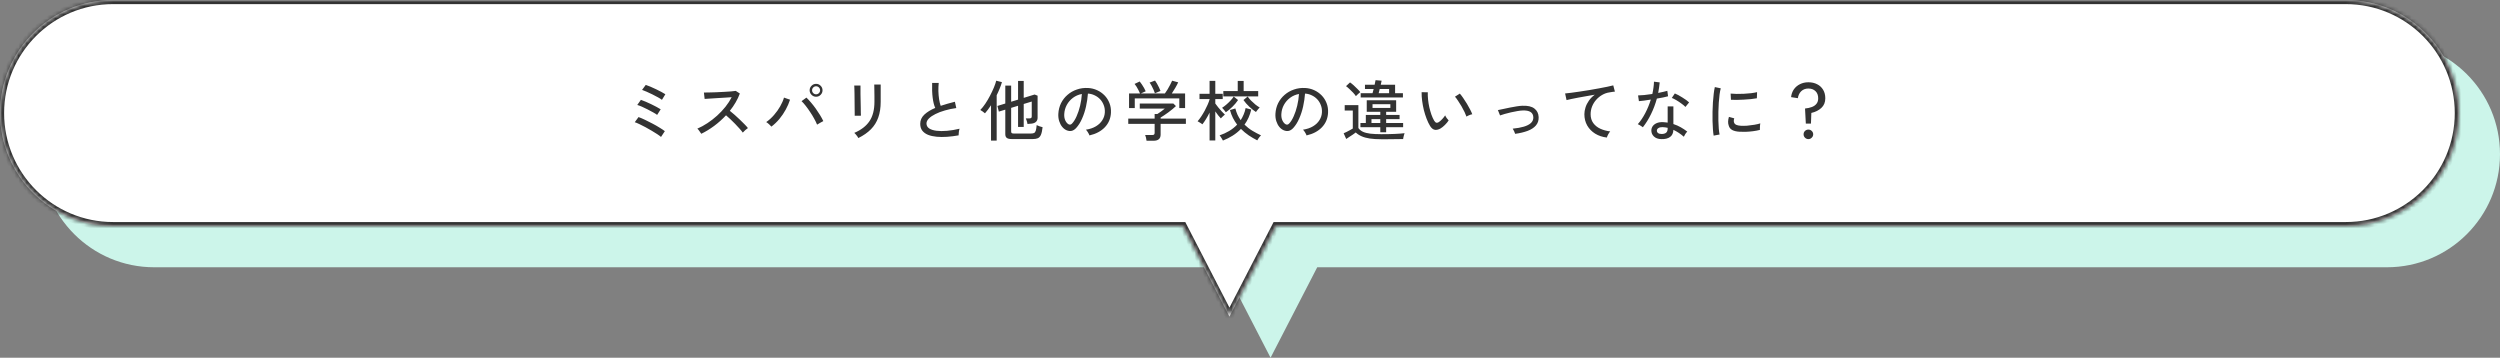
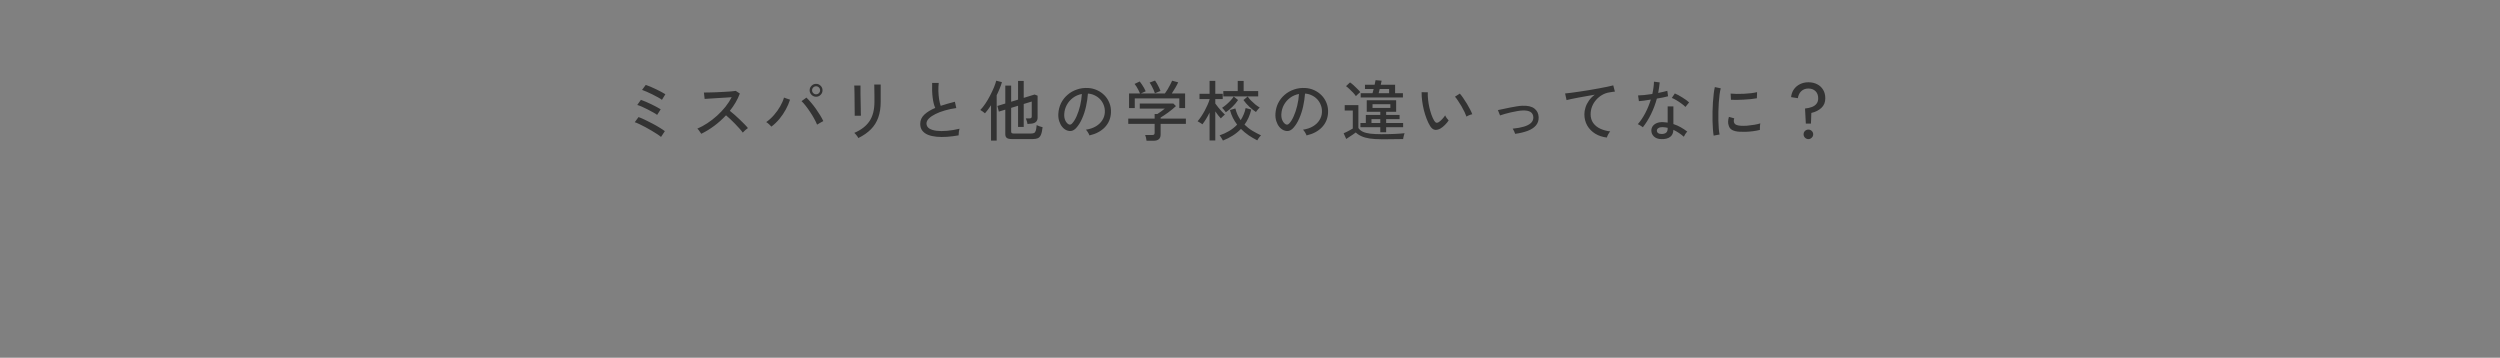
<svg xmlns="http://www.w3.org/2000/svg" width="608" height="87" viewBox="0 0 608 87" fill="none">
  <rect x="0" y="0" width="608" height="87" fill="#808080" stroke="none" />
-   <path fill-rule="evenodd" clip-rule="evenodd" d="M37.5 10C22.312 10 10 22.312 10 37.5C10 52.688 22.312 65 37.5 65H297.65L309 87L320.35 65H580.5C595.688 65 608 52.688 608 37.5C608 22.312 595.688 10 580.5 10H37.5Z" fill="#CCF5EA" />
  <mask id="path-2-inside-1_1227_3171" fill="white">
-     <path fill-rule="evenodd" clip-rule="evenodd" d="M27.5 0C12.312 0 0 12.312 0 27.5C0 42.688 12.312 55 27.5 55H287.65L299 77L310.35 55H570.5C585.688 55 598 42.688 598 27.5C598 12.312 585.688 0 570.5 0H27.5Z" />
-   </mask>
-   <path fill-rule="evenodd" clip-rule="evenodd" d="M27.5 0C12.312 0 0 12.312 0 27.5C0 42.688 12.312 55 27.5 55H287.65L299 77L310.35 55H570.5C585.688 55 598 42.688 598 27.5C598 12.312 585.688 0 570.5 0H27.5Z" fill="white" />
-   <path d="M287.65 55L288.538 54.541L288.259 54H287.65V55ZM299 77L298.111 77.459L299 79.181L299.889 77.459L299 77ZM310.35 55V54H309.741L309.462 54.541L310.35 55ZM1 27.5C1 12.864 12.864 1 27.5 1V-1C11.76 -1 -1 11.76 -1 27.5H1ZM27.5 54C12.864 54 1 42.136 1 27.5H-1C-1 43.24 11.76 56 27.5 56V54ZM287.65 54H27.5V56H287.65V54ZM299.889 76.541L288.538 54.541L286.761 55.459L298.111 77.459L299.889 76.541ZM309.462 54.541L298.111 76.541L299.889 77.459L311.239 55.459L309.462 54.541ZM570.5 54H310.35V56H570.5V54ZM597 27.5C597 42.136 585.135 54 570.5 54V56C586.24 56 599 43.24 599 27.5H597ZM570.5 1C585.135 1 597 12.864 597 27.5H599C599 11.76 586.24 -1 570.5 -1V1ZM27.5 1H570.5V-1H27.5V1Z" fill="#333333" mask="url(#path-2-inside-1_1227_3171)" />
+     </mask>
  <path d="M160.76 33.304C160.557 33.123 160.253 32.899 159.848 32.632C159.453 32.365 159.005 32.088 158.504 31.8C158.013 31.501 157.507 31.213 156.984 30.936C156.472 30.659 155.987 30.413 155.528 30.2C155.069 29.976 154.685 29.816 154.376 29.72L155.288 28.472C155.747 28.632 156.275 28.856 156.872 29.144C157.469 29.421 158.072 29.725 158.68 30.056C159.299 30.376 159.869 30.701 160.392 31.032C160.925 31.352 161.357 31.64 161.688 31.896L160.76 33.304ZM159.816 27.944C159.603 27.773 159.283 27.571 158.856 27.336C158.44 27.091 157.981 26.845 157.48 26.6C156.989 26.344 156.52 26.12 156.072 25.928C155.624 25.736 155.261 25.603 154.984 25.528L155.864 24.28C156.195 24.387 156.579 24.536 157.016 24.728C157.453 24.909 157.901 25.112 158.36 25.336C158.819 25.549 159.251 25.768 159.656 25.992C160.072 26.205 160.413 26.403 160.68 26.584L159.816 27.944ZM160.984 24.28C160.771 24.109 160.451 23.907 160.024 23.672C159.608 23.437 159.149 23.197 158.648 22.952C158.157 22.707 157.688 22.488 157.24 22.296C156.792 22.093 156.429 21.949 156.152 21.864L157.048 20.648C157.368 20.744 157.747 20.888 158.184 21.08C158.632 21.272 159.091 21.48 159.56 21.704C160.029 21.928 160.461 22.147 160.856 22.36C161.261 22.573 161.581 22.76 161.816 22.92L160.984 24.28ZM170.552 32.536C170.445 32.376 170.296 32.163 170.104 31.896C169.923 31.619 169.752 31.416 169.592 31.288C170.413 30.936 171.235 30.488 172.056 29.944C172.877 29.4 173.661 28.792 174.408 28.12C175.155 27.437 175.832 26.717 176.44 25.96C177.048 25.192 177.549 24.419 177.944 23.64C177.453 23.672 176.893 23.709 176.264 23.752C175.645 23.784 175.016 23.821 174.376 23.864C173.747 23.907 173.165 23.944 172.632 23.976C172.099 24.008 171.677 24.035 171.368 24.056L171.192 22.504C171.448 22.504 171.837 22.499 172.36 22.488C172.883 22.477 173.464 22.461 174.104 22.44C174.755 22.408 175.4 22.376 176.04 22.344C176.691 22.301 177.272 22.264 177.784 22.232C178.307 22.189 178.691 22.147 178.936 22.104L179.928 22.744C179.661 23.48 179.32 24.2 178.904 24.904C178.499 25.608 178.029 26.291 177.496 26.952C177.859 27.24 178.248 27.565 178.664 27.928C179.08 28.291 179.491 28.669 179.896 29.064C180.301 29.448 180.68 29.821 181.032 30.184C181.384 30.536 181.672 30.856 181.896 31.144C181.715 31.261 181.496 31.432 181.24 31.656C180.995 31.869 180.797 32.067 180.648 32.248C180.435 31.949 180.163 31.619 179.832 31.256C179.512 30.883 179.16 30.504 178.776 30.12C178.392 29.725 178.008 29.347 177.624 28.984C177.24 28.621 176.888 28.307 176.568 28.04C175.683 28.989 174.717 29.853 173.672 30.632C172.627 31.4 171.587 32.035 170.552 32.536ZM187.608 30.792C187.48 30.643 187.288 30.451 187.032 30.216C186.776 29.981 186.547 29.805 186.344 29.688C187.037 29.208 187.672 28.632 188.248 27.96C188.835 27.288 189.336 26.584 189.752 25.848C190.179 25.101 190.483 24.397 190.664 23.736L192.136 24.248C191.88 25.048 191.533 25.848 191.096 26.648C190.659 27.448 190.147 28.205 189.56 28.92C188.973 29.624 188.323 30.248 187.608 30.792ZM198.712 30.312C198.541 29.875 198.307 29.389 198.008 28.856C197.72 28.323 197.395 27.789 197.032 27.256C196.68 26.712 196.323 26.211 195.96 25.752C195.597 25.283 195.256 24.899 194.936 24.6L196.12 23.736C196.472 24.067 196.84 24.461 197.224 24.92C197.619 25.379 198.003 25.869 198.376 26.392C198.749 26.915 199.096 27.437 199.416 27.96C199.736 28.483 200.008 28.979 200.232 29.448C200.061 29.533 199.816 29.667 199.496 29.848C199.187 30.019 198.925 30.173 198.712 30.312ZM198.472 23.528C198.045 23.528 197.677 23.373 197.368 23.064C197.059 22.755 196.904 22.387 196.904 21.96C196.904 21.523 197.059 21.155 197.368 20.856C197.677 20.547 198.045 20.392 198.472 20.392C198.909 20.392 199.277 20.547 199.576 20.856C199.885 21.155 200.04 21.523 200.04 21.96C200.04 22.387 199.885 22.755 199.576 23.064C199.277 23.373 198.909 23.528 198.472 23.528ZM198.472 22.936C198.739 22.936 198.968 22.84 199.16 22.648C199.352 22.456 199.448 22.227 199.448 21.96C199.448 21.693 199.352 21.464 199.16 21.272C198.968 21.08 198.739 20.984 198.472 20.984C198.205 20.984 197.976 21.08 197.784 21.272C197.592 21.464 197.496 21.693 197.496 21.96C197.496 22.227 197.592 22.456 197.784 22.648C197.976 22.84 198.205 22.936 198.472 22.936ZM208.744 33.576C208.701 33.469 208.621 33.331 208.504 33.16C208.387 33 208.259 32.84 208.12 32.68C207.992 32.52 207.875 32.397 207.768 32.312C209.421 31.608 210.648 30.664 211.448 29.48C212.259 28.285 212.664 26.707 212.664 24.744V24.152C212.664 23.992 212.664 23.736 212.664 23.384C212.664 23.032 212.659 22.653 212.648 22.248C212.648 21.843 212.643 21.485 212.632 21.176C212.632 20.856 212.627 20.648 212.616 20.552H214.184V24.744C214.184 26.205 213.987 27.485 213.592 28.584C213.208 29.672 212.616 30.621 211.816 31.432C211.016 32.243 209.992 32.957 208.744 33.576ZM207.864 28.152C207.875 28.088 207.875 27.875 207.864 27.512C207.864 27.149 207.859 26.701 207.848 26.168C207.848 25.635 207.843 25.075 207.832 24.488C207.832 23.891 207.827 23.325 207.816 22.792C207.805 22.259 207.795 21.811 207.784 21.448C207.773 21.085 207.763 20.872 207.752 20.808H209.272C209.272 20.883 209.272 21.101 209.272 21.464C209.272 21.827 209.272 22.269 209.272 22.792C209.283 23.304 209.293 23.853 209.304 24.44C209.315 25.016 209.325 25.571 209.336 26.104C209.347 26.627 209.352 27.075 209.352 27.448C209.363 27.811 209.373 28.04 209.384 28.136L207.864 28.152ZM233.128 32.92C232.168 33.091 231.235 33.208 230.328 33.272C229.421 33.336 228.573 33.331 227.784 33.256C226.995 33.181 226.301 33.027 225.704 32.792C225.107 32.547 224.637 32.205 224.296 31.768C223.965 31.331 223.8 30.776 223.8 30.104C223.8 29.251 224.131 28.509 224.792 27.88C225.464 27.251 226.349 26.707 227.448 26.248C227.16 25.608 226.952 24.776 226.824 23.752C226.696 22.717 226.653 21.523 226.696 20.168H228.296C228.232 20.797 228.205 21.464 228.216 22.168C228.237 22.861 228.296 23.523 228.392 24.152C228.488 24.771 228.616 25.299 228.776 25.736C229.309 25.555 229.864 25.384 230.44 25.224C231.027 25.053 231.624 24.893 232.232 24.744L232.568 26.28C231.608 26.408 230.691 26.6 229.816 26.856C228.941 27.101 228.168 27.395 227.496 27.736C226.824 28.067 226.291 28.429 225.896 28.824C225.512 29.219 225.32 29.619 225.32 30.024C225.32 30.525 225.533 30.925 225.96 31.224C226.397 31.512 226.989 31.704 227.736 31.8C228.493 31.896 229.352 31.901 230.312 31.816C231.283 31.731 232.301 31.56 233.368 31.304C233.293 31.507 233.235 31.773 233.192 32.104C233.149 32.424 233.128 32.696 233.128 32.92ZM246.024 33.816C245.469 33.816 245.075 33.72 244.84 33.528C244.605 33.347 244.488 33.043 244.488 32.616V26.664L242.92 27.144L242.568 25.768L244.488 25.176V20.824H245.912V24.744L247.592 24.232V19.688H248.968V23.8L251.624 22.984L252.344 23.272V28.632C252.344 29.016 252.232 29.331 252.008 29.576C251.784 29.821 251.437 29.981 250.968 30.056C250.829 30.067 250.648 30.083 250.424 30.104C250.211 30.125 250.029 30.141 249.88 30.152C249.848 29.885 249.784 29.619 249.688 29.352C249.603 29.085 249.533 28.899 249.48 28.792H250.376C250.568 28.792 250.707 28.755 250.792 28.68C250.877 28.605 250.92 28.477 250.92 28.296V24.696L248.968 25.288V30.872H247.592V25.72L245.912 26.232V31.976C245.912 32.147 245.955 32.275 246.04 32.36C246.125 32.435 246.291 32.472 246.536 32.472H250.744C251.053 32.472 251.299 32.429 251.48 32.344C251.661 32.259 251.8 32.072 251.896 31.784C251.992 31.485 252.067 31.032 252.12 30.424C252.28 30.509 252.504 30.605 252.792 30.712C253.091 30.808 253.347 30.883 253.56 30.936C253.464 31.789 253.32 32.424 253.128 32.84C252.936 33.245 252.685 33.507 252.376 33.624C252.077 33.752 251.693 33.816 251.224 33.816H246.024ZM241.016 34.2V25.592C240.781 25.965 240.536 26.317 240.28 26.648C240.035 26.979 239.789 27.283 239.544 27.56C239.395 27.421 239.213 27.277 239 27.128C238.787 26.979 238.589 26.851 238.408 26.744C238.813 26.339 239.219 25.832 239.624 25.224C240.04 24.605 240.424 23.955 240.776 23.272C241.139 22.579 241.453 21.912 241.72 21.272C241.987 20.632 242.173 20.083 242.28 19.624L243.672 19.976C243.523 20.499 243.336 21.027 243.112 21.56C242.899 22.093 242.659 22.627 242.392 23.16V34.2H241.016ZM264.952 32.936C264.899 32.744 264.781 32.504 264.6 32.216C264.429 31.917 264.259 31.693 264.088 31.544C265.048 31.395 265.864 31.117 266.536 30.712C267.208 30.307 267.725 29.811 268.088 29.224C268.461 28.637 268.664 28.003 268.696 27.32C268.728 26.68 268.637 26.093 268.424 25.56C268.221 25.016 267.928 24.541 267.544 24.136C267.16 23.731 266.712 23.411 266.2 23.176C265.699 22.931 265.16 22.792 264.584 22.76C264.509 23.795 264.355 24.84 264.12 25.896C263.885 26.952 263.565 27.933 263.16 28.84C262.765 29.747 262.291 30.504 261.736 31.112C261.363 31.517 260.984 31.757 260.6 31.832C260.227 31.907 259.832 31.859 259.416 31.688C259.011 31.517 258.648 31.24 258.328 30.856C258.008 30.461 257.763 29.992 257.592 29.448C257.421 28.904 257.352 28.317 257.384 27.688C257.437 26.749 257.656 25.885 258.04 25.096C258.435 24.307 258.963 23.629 259.624 23.064C260.285 22.488 261.043 22.056 261.896 21.768C262.749 21.469 263.661 21.347 264.632 21.4C265.4 21.443 266.125 21.619 266.808 21.928C267.491 22.237 268.093 22.659 268.616 23.192C269.139 23.725 269.539 24.349 269.816 25.064C270.104 25.779 270.227 26.568 270.184 27.432C270.109 28.819 269.613 29.992 268.696 30.952C267.779 31.912 266.531 32.573 264.952 32.936ZM259.832 30.2C259.949 30.275 260.088 30.312 260.248 30.312C260.408 30.301 260.563 30.216 260.712 30.056C261.128 29.619 261.501 29.021 261.832 28.264C262.173 27.507 262.456 26.659 262.68 25.72C262.904 24.781 263.048 23.827 263.112 22.856C262.301 23.005 261.581 23.315 260.952 23.784C260.323 24.253 259.821 24.829 259.448 25.512C259.075 26.195 258.867 26.941 258.824 27.752C258.792 28.339 258.877 28.851 259.08 29.288C259.283 29.715 259.533 30.019 259.832 30.2ZM278.84 34.232C278.819 34.029 278.776 33.784 278.712 33.496C278.648 33.219 278.579 33 278.504 32.84H280.184C280.408 32.84 280.568 32.803 280.664 32.728C280.76 32.643 280.808 32.499 280.808 32.296V30.12H274.392V28.84H280.808V27.72H281.48C281.736 27.549 282.035 27.347 282.376 27.112C282.728 26.867 283.032 26.632 283.288 26.408H277.192V25.176H285.352L285.992 25.8C285.789 26.003 285.523 26.237 285.192 26.504C284.872 26.771 284.525 27.043 284.152 27.32C283.779 27.587 283.427 27.832 283.096 28.056C282.765 28.28 282.488 28.456 282.264 28.584V28.84H288.408V30.12H282.264V32.728C282.264 33.731 281.683 34.232 280.52 34.232H278.84ZM274.584 26.28V22.728H277.256C277.171 22.493 277.048 22.232 276.888 21.944C276.739 21.645 276.579 21.357 276.408 21.08C276.237 20.803 276.077 20.579 275.928 20.408L277.176 19.816C277.336 20.008 277.512 20.248 277.704 20.536C277.896 20.824 278.077 21.117 278.248 21.416C278.419 21.715 278.547 21.976 278.632 22.2L277.464 22.728H283.304C283.496 22.472 283.709 22.152 283.944 21.768C284.179 21.373 284.397 20.979 284.6 20.584C284.813 20.189 284.968 19.869 285.064 19.624L286.536 20.024C286.365 20.408 286.131 20.856 285.832 21.368C285.544 21.869 285.261 22.323 284.984 22.728H288.216V26.28H286.808V23.928H275.976V26.28H274.584ZM280.872 22.68C280.808 22.445 280.701 22.168 280.552 21.848C280.413 21.517 280.253 21.192 280.072 20.872C279.901 20.552 279.736 20.291 279.576 20.088L280.904 19.592C281.053 19.784 281.213 20.035 281.384 20.344C281.565 20.653 281.731 20.968 281.88 21.288C282.04 21.608 282.157 21.885 282.232 22.12L280.872 22.68ZM294.168 34.168V27.384C293.901 27.928 293.613 28.451 293.304 28.952C293.005 29.443 292.712 29.869 292.424 30.232C292.349 30.168 292.237 30.088 292.088 29.992C291.939 29.896 291.784 29.8 291.624 29.704C291.475 29.608 291.352 29.539 291.256 29.496C291.544 29.165 291.837 28.776 292.136 28.328C292.435 27.88 292.717 27.411 292.984 26.92C293.251 26.429 293.485 25.949 293.688 25.48C293.901 25 294.061 24.568 294.168 24.184V24.088H291.72V22.808H294.168V19.672H295.56V22.808H297.368V24.088H295.56V25.176C295.741 25.443 295.976 25.752 296.264 26.104C296.552 26.445 296.84 26.776 297.128 27.096C297.427 27.416 297.683 27.677 297.896 27.88C297.821 27.933 297.715 28.019 297.576 28.136C297.448 28.253 297.32 28.376 297.192 28.504C297.075 28.621 296.979 28.717 296.904 28.792C296.723 28.6 296.509 28.355 296.264 28.056C296.029 27.747 295.795 27.427 295.56 27.096V34.168H294.168ZM297.416 34.184C297.373 34.088 297.299 33.955 297.192 33.784C297.096 33.613 296.989 33.443 296.872 33.272C296.765 33.112 296.675 32.995 296.6 32.92C297.421 32.643 298.195 32.291 298.92 31.864C299.656 31.427 300.307 30.909 300.872 30.312C300.488 29.811 300.147 29.267 299.848 28.68C299.549 28.083 299.309 27.443 299.128 26.76L300.44 26.376C300.579 26.931 300.755 27.443 300.968 27.912C301.192 28.381 301.448 28.819 301.736 29.224C302.013 28.797 302.253 28.339 302.456 27.848C302.669 27.357 302.829 26.835 302.936 26.28L304.312 26.632C304.141 27.347 303.917 28.013 303.64 28.632C303.363 29.24 303.037 29.8 302.664 30.312C303.261 30.899 303.907 31.4 304.6 31.816C305.304 32.232 305.997 32.6 306.68 32.92C306.605 32.984 306.504 33.091 306.376 33.24C306.248 33.4 306.125 33.565 306.008 33.736C305.901 33.907 305.821 34.04 305.768 34.136C305.053 33.773 304.36 33.368 303.688 32.92C303.016 32.461 302.387 31.939 301.8 31.352C301.192 31.981 300.515 32.531 299.768 33C299.032 33.459 298.248 33.853 297.416 34.184ZM297.512 23.448V22.152H301.016V19.688H302.456V22.152H305.992V23.448H297.512ZM298.12 27.304C298.067 27.208 297.981 27.091 297.864 26.952C297.757 26.813 297.64 26.675 297.512 26.536C297.395 26.397 297.293 26.291 297.208 26.216C297.517 26.024 297.853 25.773 298.216 25.464C298.579 25.155 298.925 24.824 299.256 24.472C299.587 24.12 299.848 23.789 300.04 23.48L301.096 24.328C300.733 24.883 300.28 25.427 299.736 25.96C299.192 26.493 298.653 26.941 298.12 27.304ZM305.448 27.24C304.904 26.888 304.355 26.451 303.8 25.928C303.256 25.405 302.792 24.872 302.408 24.328L303.432 23.48C303.656 23.8 303.933 24.131 304.264 24.472C304.605 24.813 304.957 25.133 305.32 25.432C305.693 25.72 306.04 25.96 306.36 26.152C306.285 26.216 306.184 26.317 306.056 26.456C305.939 26.595 305.821 26.739 305.704 26.888C305.597 27.027 305.512 27.144 305.448 27.24ZM317.752 32.936C317.699 32.744 317.581 32.504 317.4 32.216C317.229 31.917 317.059 31.693 316.888 31.544C317.848 31.395 318.664 31.117 319.336 30.712C320.008 30.307 320.525 29.811 320.888 29.224C321.261 28.637 321.464 28.003 321.496 27.32C321.528 26.68 321.437 26.093 321.224 25.56C321.021 25.016 320.728 24.541 320.344 24.136C319.96 23.731 319.512 23.411 319 23.176C318.499 22.931 317.96 22.792 317.384 22.76C317.309 23.795 317.155 24.84 316.92 25.896C316.685 26.952 316.365 27.933 315.96 28.84C315.565 29.747 315.091 30.504 314.536 31.112C314.163 31.517 313.784 31.757 313.4 31.832C313.027 31.907 312.632 31.859 312.216 31.688C311.811 31.517 311.448 31.24 311.128 30.856C310.808 30.461 310.563 29.992 310.392 29.448C310.221 28.904 310.152 28.317 310.184 27.688C310.237 26.749 310.456 25.885 310.84 25.096C311.235 24.307 311.763 23.629 312.424 23.064C313.085 22.488 313.843 22.056 314.696 21.768C315.549 21.469 316.461 21.347 317.432 21.4C318.2 21.443 318.925 21.619 319.608 21.928C320.291 22.237 320.893 22.659 321.416 23.192C321.939 23.725 322.339 24.349 322.616 25.064C322.904 25.779 323.027 26.568 322.984 27.432C322.909 28.819 322.413 29.992 321.496 30.952C320.579 31.912 319.331 32.573 317.752 32.936ZM312.632 30.2C312.749 30.275 312.888 30.312 313.048 30.312C313.208 30.301 313.363 30.216 313.512 30.056C313.928 29.619 314.301 29.021 314.632 28.264C314.973 27.507 315.256 26.659 315.48 25.72C315.704 24.781 315.848 23.827 315.912 22.856C315.101 23.005 314.381 23.315 313.752 23.784C313.123 24.253 312.621 24.829 312.248 25.512C311.875 26.195 311.667 26.941 311.624 27.752C311.592 28.339 311.677 28.851 311.88 29.288C312.083 29.715 312.333 30.019 312.632 30.2ZM335.688 32.168V30.936H330.856V29.912H332.168V27.944H335.688V27.192H332.392V24.392H339.544V27.192H337.112V27.944H340.376V28.968H337.112V29.912H341.24V30.936H337.112V32.168H335.688ZM335.944 33.864C334.845 33.864 333.907 33.805 333.128 33.688C332.349 33.571 331.688 33.389 331.144 33.144C330.6 32.909 330.125 32.6 329.72 32.216C329.539 32.355 329.304 32.525 329.016 32.728C328.728 32.92 328.435 33.112 328.136 33.304C327.848 33.496 327.603 33.661 327.4 33.8L326.776 32.408C326.957 32.333 327.192 32.227 327.48 32.088C327.768 31.939 328.051 31.789 328.328 31.64C328.616 31.491 328.84 31.363 329 31.256V26.888H327.032V25.576H330.36V31.144C330.627 31.517 330.989 31.816 331.448 32.04C331.907 32.253 332.504 32.408 333.24 32.504C333.976 32.589 334.877 32.632 335.944 32.632C337.235 32.632 338.339 32.611 339.256 32.568C340.184 32.525 340.963 32.467 341.592 32.392C341.56 32.467 341.517 32.6 341.464 32.792C341.411 32.973 341.363 33.16 341.32 33.352C341.277 33.555 341.251 33.709 341.24 33.816C340.973 33.827 340.627 33.832 340.2 33.832C339.784 33.843 339.331 33.848 338.84 33.848C338.349 33.859 337.853 33.864 337.352 33.864C336.851 33.864 336.381 33.864 335.944 33.864ZM330.92 23.704V22.664H333.8C333.843 22.515 333.885 22.355 333.928 22.184C333.981 22.013 334.029 21.832 334.072 21.64H331.96V20.6H334.312C334.429 20.141 334.504 19.773 334.536 19.496L336.008 19.624C335.997 19.72 335.971 19.853 335.928 20.024C335.896 20.195 335.853 20.387 335.8 20.6H339.288V22.664H341.192V23.704H330.92ZM329.752 23.384C329.581 23.117 329.357 22.835 329.08 22.536C328.803 22.237 328.509 21.949 328.2 21.672C327.901 21.384 327.619 21.144 327.352 20.952L328.328 20.04C328.595 20.221 328.888 20.456 329.208 20.744C329.528 21.032 329.832 21.325 330.12 21.624C330.419 21.912 330.653 22.173 330.824 22.408C330.749 22.451 330.637 22.541 330.488 22.68C330.349 22.808 330.205 22.941 330.056 23.08C329.917 23.208 329.816 23.309 329.752 23.384ZM333.8 26.248H338.136V25.336H333.8V26.248ZM335.288 22.664H337.832V21.64H335.544C335.501 21.832 335.459 22.013 335.416 22.184C335.373 22.355 335.331 22.515 335.288 22.664ZM333.544 29.912H335.688V28.968H333.544V29.912ZM350.344 31.24C349.885 31.507 349.437 31.619 349 31.576C348.563 31.523 348.163 31.213 347.8 30.648C347.491 30.136 347.208 29.549 346.952 28.888C346.696 28.216 346.472 27.507 346.28 26.76C346.099 26.003 345.96 25.256 345.864 24.52C345.768 23.773 345.725 23.075 345.736 22.424L347.24 22.44C347.219 22.984 347.24 23.571 347.304 24.2C347.368 24.829 347.469 25.459 347.608 26.088C347.757 26.717 347.928 27.315 348.12 27.88C348.323 28.445 348.547 28.936 348.792 29.352C348.973 29.651 349.16 29.816 349.352 29.848C349.544 29.88 349.736 29.827 349.928 29.688C350.195 29.507 350.472 29.261 350.76 28.952C351.059 28.632 351.293 28.333 351.464 28.056C351.539 28.248 351.661 28.467 351.832 28.712C352.013 28.957 352.173 29.149 352.312 29.288C352.077 29.651 351.773 30.019 351.4 30.392C351.037 30.755 350.685 31.037 350.344 31.24ZM356.648 28.36C356.552 28.072 356.397 27.704 356.184 27.256C355.971 26.808 355.725 26.344 355.448 25.864C355.171 25.384 354.888 24.936 354.6 24.52C354.323 24.093 354.072 23.757 353.848 23.512L355.032 22.76C355.277 23.037 355.549 23.395 355.848 23.832C356.157 24.269 356.461 24.739 356.76 25.24C357.059 25.731 357.32 26.2 357.544 26.648C357.779 27.096 357.949 27.475 358.056 27.784C357.811 27.827 357.555 27.907 357.288 28.024C357.021 28.131 356.808 28.243 356.648 28.36ZM368.488 32.552C368.424 32.36 368.339 32.147 368.232 31.912C368.125 31.667 368.013 31.459 367.896 31.288C368.931 31.192 369.827 31.032 370.584 30.808C371.341 30.584 371.923 30.285 372.328 29.912C372.733 29.528 372.925 29.064 372.904 28.52C372.861 27.347 371.987 26.797 370.28 26.872C369.928 26.883 369.507 26.931 369.016 27.016C368.525 27.091 368.013 27.192 367.48 27.32C366.947 27.437 366.445 27.565 365.976 27.704C365.507 27.832 365.117 27.955 364.808 28.072C364.808 28.061 364.781 27.992 364.728 27.864C364.675 27.736 364.616 27.592 364.552 27.432C364.488 27.261 364.429 27.112 364.376 26.984C364.323 26.856 364.291 26.787 364.28 26.776C364.589 26.712 365 26.627 365.512 26.52C366.035 26.403 366.589 26.285 367.176 26.168C367.763 26.051 368.328 25.949 368.872 25.864C369.416 25.779 369.869 25.731 370.232 25.72C371.544 25.667 372.52 25.891 373.16 26.392C373.811 26.883 374.157 27.576 374.2 28.472C374.232 29.283 374.008 29.965 373.528 30.52C373.059 31.064 372.387 31.501 371.512 31.832C370.648 32.152 369.64 32.392 368.488 32.552ZM390.792 33.448C389.725 33.331 388.776 33.016 387.944 32.504C387.123 31.992 386.477 31.331 386.008 30.52C385.549 29.699 385.32 28.787 385.32 27.784C385.32 27.251 385.411 26.701 385.592 26.136C385.773 25.56 386.051 25.005 386.424 24.472C386.808 23.928 387.283 23.448 387.848 23.032C387.187 23.139 386.515 23.256 385.832 23.384C385.149 23.501 384.493 23.619 383.864 23.736C383.235 23.853 382.669 23.965 382.168 24.072C381.667 24.179 381.272 24.269 380.984 24.344L380.632 22.728C380.984 22.696 381.464 22.643 382.072 22.568C382.68 22.493 383.363 22.397 384.12 22.28C384.888 22.163 385.677 22.04 386.488 21.912C387.299 21.773 388.083 21.635 388.84 21.496C389.608 21.357 390.296 21.224 390.904 21.096C391.512 20.968 391.992 20.856 392.344 20.76L392.744 22.28C392.595 22.291 392.403 22.312 392.168 22.344C391.944 22.376 391.688 22.419 391.4 22.472C390.792 22.557 390.211 22.76 389.656 23.08C389.112 23.389 388.627 23.784 388.2 24.264C387.773 24.744 387.437 25.288 387.192 25.896C386.957 26.493 386.84 27.123 386.84 27.784C386.84 28.627 387.053 29.341 387.48 29.928C387.907 30.515 388.477 30.973 389.192 31.304C389.917 31.635 390.723 31.853 391.608 31.96C391.427 32.152 391.256 32.403 391.096 32.712C390.936 33.011 390.835 33.256 390.792 33.448ZM404.008 33.832C403.24 33.811 402.643 33.592 402.216 33.176C401.8 32.771 401.597 32.275 401.608 31.688C401.619 31.325 401.731 30.989 401.944 30.68C402.168 30.371 402.488 30.125 402.904 29.944C403.331 29.763 403.843 29.683 404.44 29.704C404.632 29.715 404.824 29.731 405.016 29.752C405.208 29.763 405.395 29.784 405.576 29.816V25.88H406.968V30.168C407.597 30.371 408.195 30.632 408.76 30.952C409.325 31.272 409.853 31.624 410.344 32.008C410.195 32.147 410.035 32.344 409.864 32.6C409.704 32.856 409.587 33.075 409.512 33.256C408.723 32.563 407.875 32.003 406.968 31.576C406.947 32.355 406.68 32.931 406.168 33.304C405.656 33.688 404.936 33.864 404.008 33.832ZM399.544 30.952C399.469 30.888 399.357 30.808 399.208 30.712C399.059 30.605 398.899 30.504 398.728 30.408C398.568 30.312 398.429 30.243 398.312 30.2C398.984 29.443 399.592 28.541 400.136 27.496C400.68 26.451 401.128 25.357 401.48 24.216C400.883 24.312 400.323 24.397 399.8 24.472C399.288 24.536 398.883 24.579 398.584 24.6L398.376 23.208C398.771 23.197 399.277 23.165 399.896 23.112C400.515 23.048 401.165 22.963 401.848 22.856C401.965 22.344 402.056 21.837 402.12 21.336C402.195 20.835 402.237 20.344 402.248 19.864L403.64 20.04C403.597 20.467 403.544 20.899 403.48 21.336C403.427 21.763 403.357 22.184 403.272 22.6C403.699 22.515 404.104 22.429 404.488 22.344C404.872 22.259 405.208 22.173 405.496 22.088L405.672 23.416C405.341 23.501 404.936 23.597 404.456 23.704C403.987 23.8 403.485 23.891 402.952 23.976C402.589 25.299 402.115 26.557 401.528 27.752C400.952 28.936 400.291 30.003 399.544 30.952ZM409.896 26.008C409.672 25.763 409.357 25.496 408.952 25.208C408.557 24.909 408.141 24.632 407.704 24.376C407.277 24.12 406.904 23.933 406.584 23.816L407.32 22.728C407.565 22.824 407.848 22.957 408.168 23.128C408.488 23.299 408.813 23.491 409.144 23.704C409.485 23.907 409.8 24.115 410.088 24.328C410.376 24.541 410.611 24.733 410.792 24.904L409.896 26.008ZM404.104 32.584C404.573 32.584 404.936 32.483 405.192 32.28C405.448 32.067 405.576 31.731 405.576 31.272V31.08C405.181 30.995 404.771 30.941 404.344 30.92C403.917 30.909 403.581 30.984 403.336 31.144C403.091 31.293 402.963 31.491 402.952 31.736C402.941 31.981 403.032 32.184 403.224 32.344C403.427 32.504 403.72 32.584 404.104 32.584ZM416.76 32.984C416.685 32.568 416.627 32.056 416.584 31.448C416.541 30.829 416.509 30.157 416.488 29.432C416.477 28.696 416.477 27.939 416.488 27.16C416.509 26.381 416.541 25.619 416.584 24.872C416.637 24.125 416.701 23.437 416.776 22.808C416.851 22.168 416.941 21.624 417.048 21.176L418.488 21.48C418.381 21.864 418.285 22.36 418.2 22.968C418.125 23.565 418.061 24.227 418.008 24.952C417.965 25.667 417.933 26.408 417.912 27.176C417.901 27.933 417.901 28.669 417.912 29.384C417.933 30.088 417.965 30.728 418.008 31.304C418.061 31.88 418.125 32.349 418.2 32.712L416.76 32.984ZM423.048 32.04C422.323 31.997 421.736 31.859 421.288 31.624C420.84 31.379 420.552 31.016 420.424 30.536C420.211 29.981 420.227 29.277 420.472 28.424L421.768 28.776C421.693 29.011 421.656 29.229 421.656 29.432C421.667 29.624 421.709 29.795 421.784 29.944C421.955 30.307 422.467 30.52 423.32 30.584C423.8 30.616 424.333 30.611 424.92 30.568C425.507 30.515 426.083 30.44 426.648 30.344C427.213 30.248 427.699 30.136 428.104 30.008C428.083 30.115 428.061 30.275 428.04 30.488C428.029 30.691 428.019 30.899 428.008 31.112C428.008 31.315 428.008 31.475 428.008 31.592C427.475 31.731 426.909 31.837 426.312 31.912C425.725 31.987 425.149 32.035 424.584 32.056C424.029 32.067 423.517 32.061 423.048 32.04ZM420.968 24.264L420.888 22.76C421.283 22.803 421.763 22.829 422.328 22.84C422.893 22.851 423.485 22.84 424.104 22.808C424.723 22.776 425.315 22.728 425.88 22.664C426.445 22.589 426.925 22.504 427.32 22.408L427.272 23.896C426.856 23.971 426.371 24.04 425.816 24.104C425.261 24.157 424.685 24.2 424.088 24.232C423.491 24.264 422.92 24.285 422.376 24.296C421.832 24.296 421.363 24.285 420.968 24.264ZM439.176 30.056L438.984 26.392C439.613 26.328 440.168 26.205 440.648 26.024C441.128 25.843 441.501 25.581 441.768 25.24C442.045 24.899 442.184 24.456 442.184 23.912C442.184 23.165 441.965 22.584 441.528 22.168C441.091 21.741 440.515 21.528 439.8 21.528C439.096 21.528 438.515 21.747 438.056 22.184C437.608 22.621 437.336 23.187 437.24 23.88L435.592 23.624C435.667 22.909 435.891 22.28 436.264 21.736C436.648 21.192 437.144 20.771 437.752 20.472C438.36 20.163 439.043 20.008 439.8 20.008C440.6 20.008 441.309 20.168 441.928 20.488C442.547 20.797 443.032 21.245 443.384 21.832C443.736 22.408 443.912 23.101 443.912 23.912C443.912 24.883 443.592 25.661 442.952 26.248C442.323 26.835 441.512 27.24 440.52 27.464L440.424 30.056H439.176ZM439.8 33.832C439.48 33.832 439.203 33.715 438.968 33.48C438.744 33.256 438.632 32.984 438.632 32.664C438.632 32.344 438.744 32.072 438.968 31.848C439.203 31.624 439.48 31.512 439.8 31.512C440.12 31.512 440.392 31.624 440.616 31.848C440.851 32.072 440.968 32.344 440.968 32.664C440.968 32.984 440.851 33.256 440.616 33.48C440.392 33.715 440.12 33.832 439.8 33.832Z" fill="#333333" />
</svg>